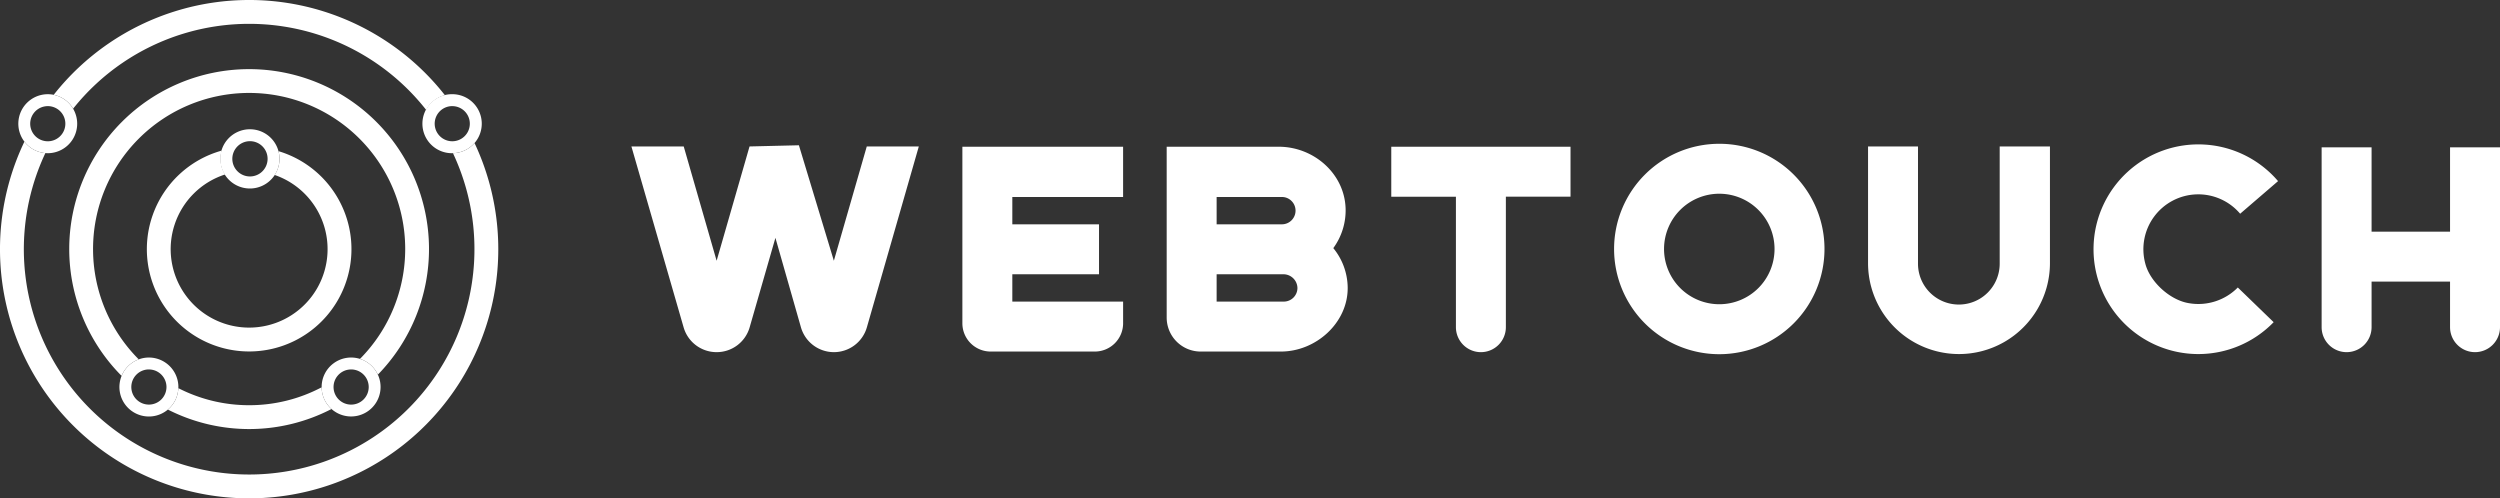
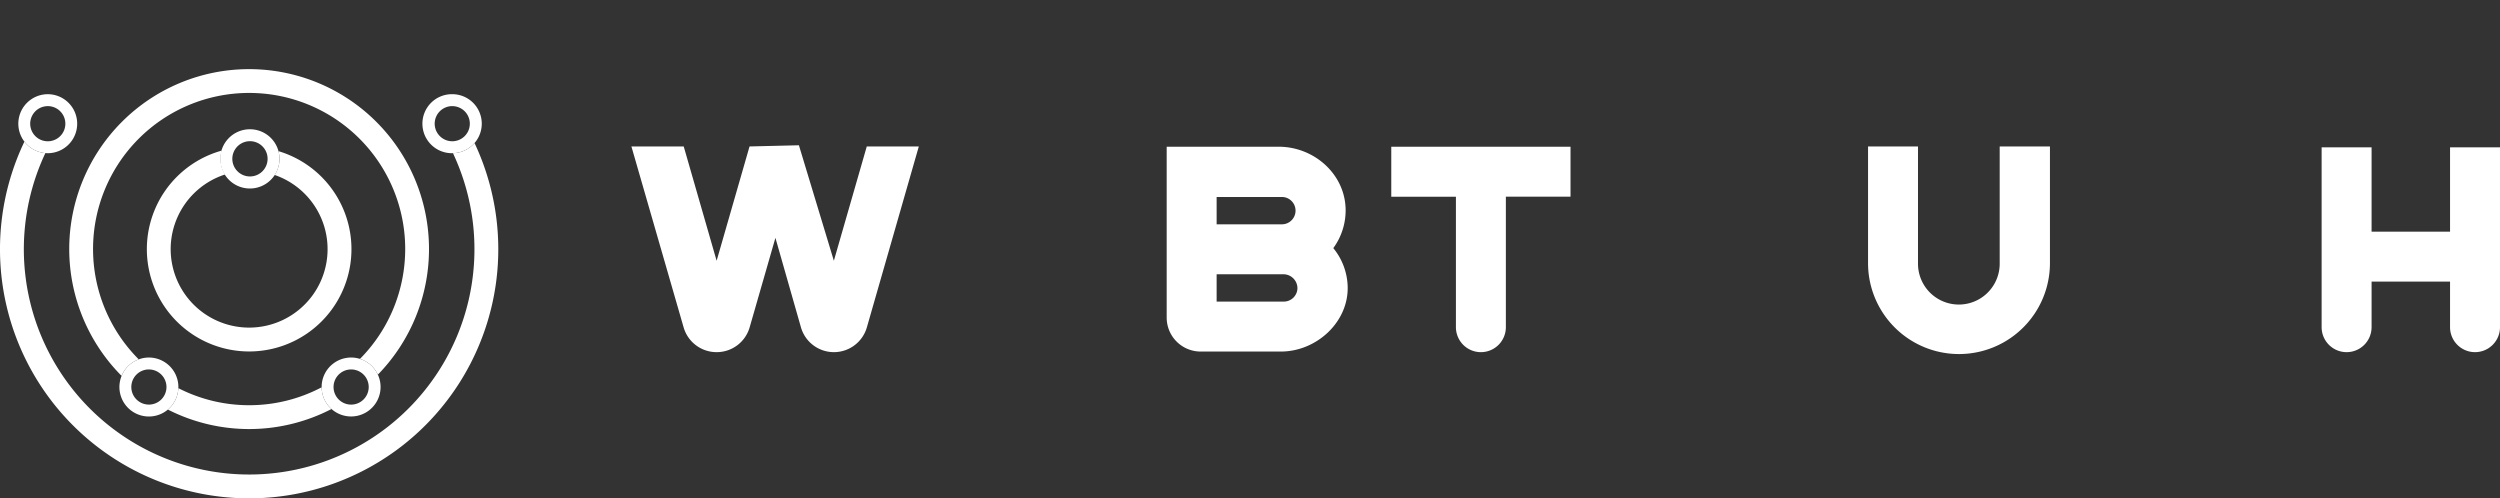
<svg xmlns="http://www.w3.org/2000/svg" width="633.076" height="126.184">
  <rect width="100%" height="100%" fill="#333333" stroke="none" />
  <g data-name="Grupo 17" fill="#fff">
    <g data-name="Grupo 13">
      <path data-name="Caminho 2" d="M397.703 37.157V49.81h-16.372v33.042a6.325 6.325 0 01-6.326 6.325 6.325 6.325 0 01-6.322-6.325v-33.04h-16.37V37.157z" />
-       <path data-name="Caminho 3" d="M462.016 63.052a26.64 26.64 0 11-26.64-26.64 26.616 26.616 0 0126.64 26.64zm-12.65 0a13.99 13.99 0 10-13.99 13.987 13.975 13.975 0 0013.99-13.987z" />
      <path data-name="Caminho 4" d="M506.383 37.085h12.726v29.692a23.032 23.032 0 01-46.063 0V37.085h12.649v29.692a10.344 10.344 0 0020.688 0z" />
-       <path data-name="Caminho 5" d="M543.244 66.709c1.175 4.649 6.233 9.251 10.961 10.049a14.02 14.02 0 0012.475-3.957l9.077 8.784a26.547 26.547 0 111.117-35.72l-9.6 8.259a13.9 13.9 0 00-24.029 12.585z" />
      <path data-name="Caminho 6" d="M620.427 37.309h12.649v45.543a6.324 6.324 0 01-6.324 6.324 6.324 6.324 0 01-6.325-6.324V71.315h-19.871v11.537a6.324 6.324 0 01-6.324 6.324 6.324 6.324 0 01-6.325-6.324V37.309h12.649v21.357h19.871z" />
      <path data-name="Caminho 7" d="M232.671 37.085l-13.151 45.8a8.686 8.686 0 01-8.349 6.289 8.685 8.685 0 01-8.352-6.3l-6.46-22.644-6.526 22.665a8.685 8.685 0 01-8.35 6.28h-.024a8.686 8.686 0 01-8.345-6.277l-13.221-45.813h13.246l8.333 28.947 8.335-28.947 12.5-.3 8.852 29.244 8.336-28.947z" />
-       <path data-name="Caminho 8" d="M243.703 37.157h40.7v12.725h-28.051v6.922h21.954v12.648h-21.954v6.921h28.054v5.487a7.161 7.161 0 01-7.162 7.162h-26.379a7.162 7.162 0 01-7.162-7.162z" />
      <path data-name="Caminho 9" d="M337.632 62.832a16.023 16.023 0 013.645 10.036c.047 8.894-8.034 16.155-16.928 16.155H304.04a8.6 8.6 0 01-8.6-8.6V37.157h28.368c8.847 0 16.643 6.767 16.94 15.608a16.2 16.2 0 01-3.116 10.067zm-29.544-6.028h16.522a3.461 3.461 0 000-6.922h-16.522zm20.464 16.148a3.558 3.558 0 00-3.569-3.5h-16.895v6.921h17.043a3.461 3.461 0 003.421-3.421z" />
    </g>
    <g data-name="Grupo 16">
      <g data-name="Grupo 14">
        <path data-name="Caminho 10" d="M70.52 38.276a7.381 7.381 0 01-.972 6.03 19.866 19.866 0 11-12.549-.124 7.384 7.384 0 01-.863-6.041 25.906 25.906 0 1014.384.135z" />
        <path data-name="Caminho 11" d="M63.092 102.612a39.267 39.267 0 01-17.932-4.32 7.45 7.45 0 01-2.648 5.424 45.394 45.394 0 0041.44-.144 7.441 7.441 0 01-2.5-5.5 39.26 39.26 0 01-18.36 4.54z" />
        <path data-name="Caminho 12" d="M95.689 94.872a45.552 45.552 0 10-64.9.312 7.506 7.506 0 014.347-4.183 39.523 39.523 0 1156.021-.119 7.5 7.5 0 014.532 3.99z" />
        <path data-name="Caminho 13" d="M120.163 36.214a7.45 7.45 0 01-5.46 2.575 57.054 57.054 0 11-103.213-.022 7.456 7.456 0 01-5.309-2.9 63.092 63.092 0 10113.982.343z" />
-         <path data-name="Caminho 14" d="M18.515 27.524a56.989 56.989 0 0189.408.316 7.49 7.49 0 014.736-3.739 63.02 63.02 0 00-99.059-.094 7.487 7.487 0 014.915 3.517z" />
      </g>
      <g data-name="Grupo 15">
        <path data-name="Caminho 15" d="M13.6 24.007a7.468 7.468 0 10-2.11 14.76c.2.017.4.031.607.031a7.474 7.474 0 001.5-14.791zm-.526 11.661a4.449 4.449 0 11-1.652-8.738 4.542 4.542 0 01.675-.056 4.451 4.451 0 01.977 8.794z" />
        <path data-name="Caminho 16" d="M114.526 23.852a7.472 7.472 0 100 14.943c.06 0 .118-.008.177-.009a7.468 7.468 0 00-.177-14.934zm4.072 9.265a4.45 4.45 0 11-4.072-6.246c.069 0 .135.007.2.01a4.444 4.444 0 013.869 6.236z" />
        <path data-name="Caminho 17" d="M91.159 90.882a7.468 7.468 0 00-9.712 7.125v.066a7.463 7.463 0 109.709-7.191zm-2.24 11.577a4.452 4.452 0 114.369-5.295 4.5 4.5 0 01.082.843 4.456 4.456 0 01-4.451 4.452z" />
        <path data-name="Caminho 18" d="M37.703 90.537a7.408 7.408 0 00-2.565.464 7.463 7.463 0 1010.022 7.291c0-.1.015-.189.015-.285a7.48 7.48 0 00-7.472-7.47zm4.453 7.47a4.451 4.451 0 11-4.453-4.455c.087 0 .171.008.256.013a4.457 4.457 0 014.2 4.438z" />
        <path data-name="Caminho 19" d="M63.311 32.734a7.5 7.5 0 107.209 5.542 7.48 7.48 0 00-7.209-5.542zm4.452 7.47a4.465 4.465 0 11-.957-2.748 4.434 4.434 0 01.957 2.748z" />
      </g>
    </g>
  </g>
</svg>